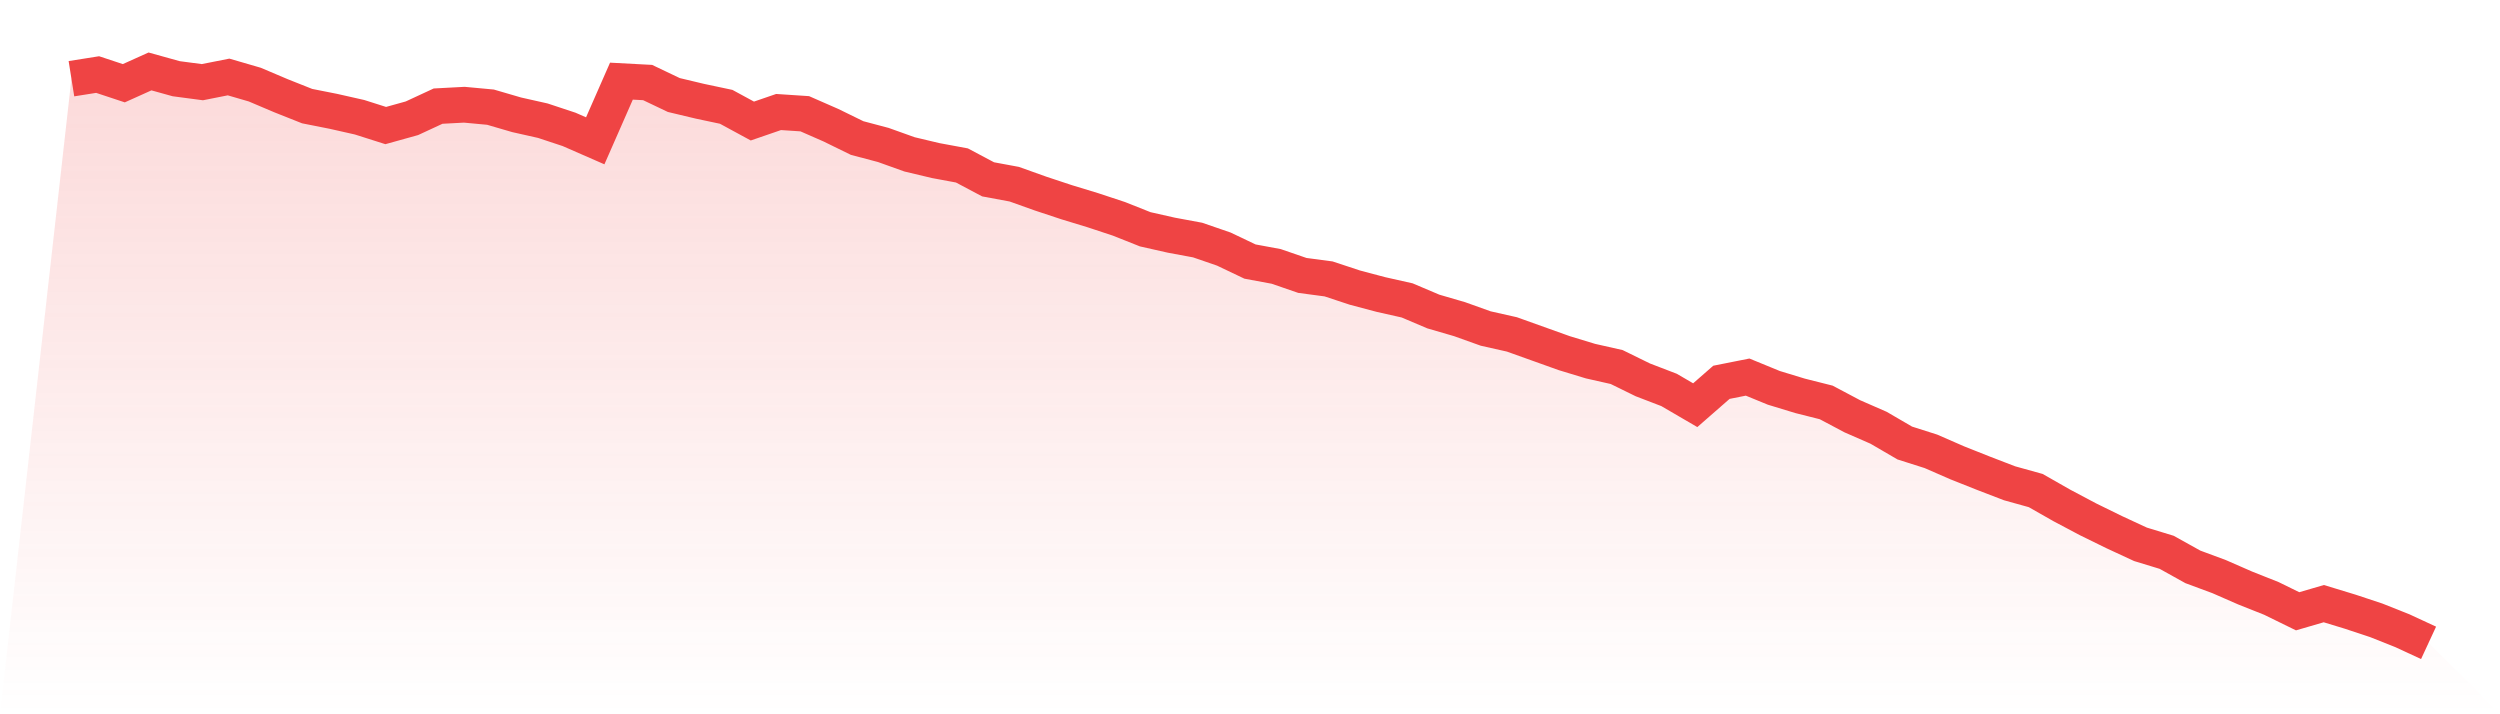
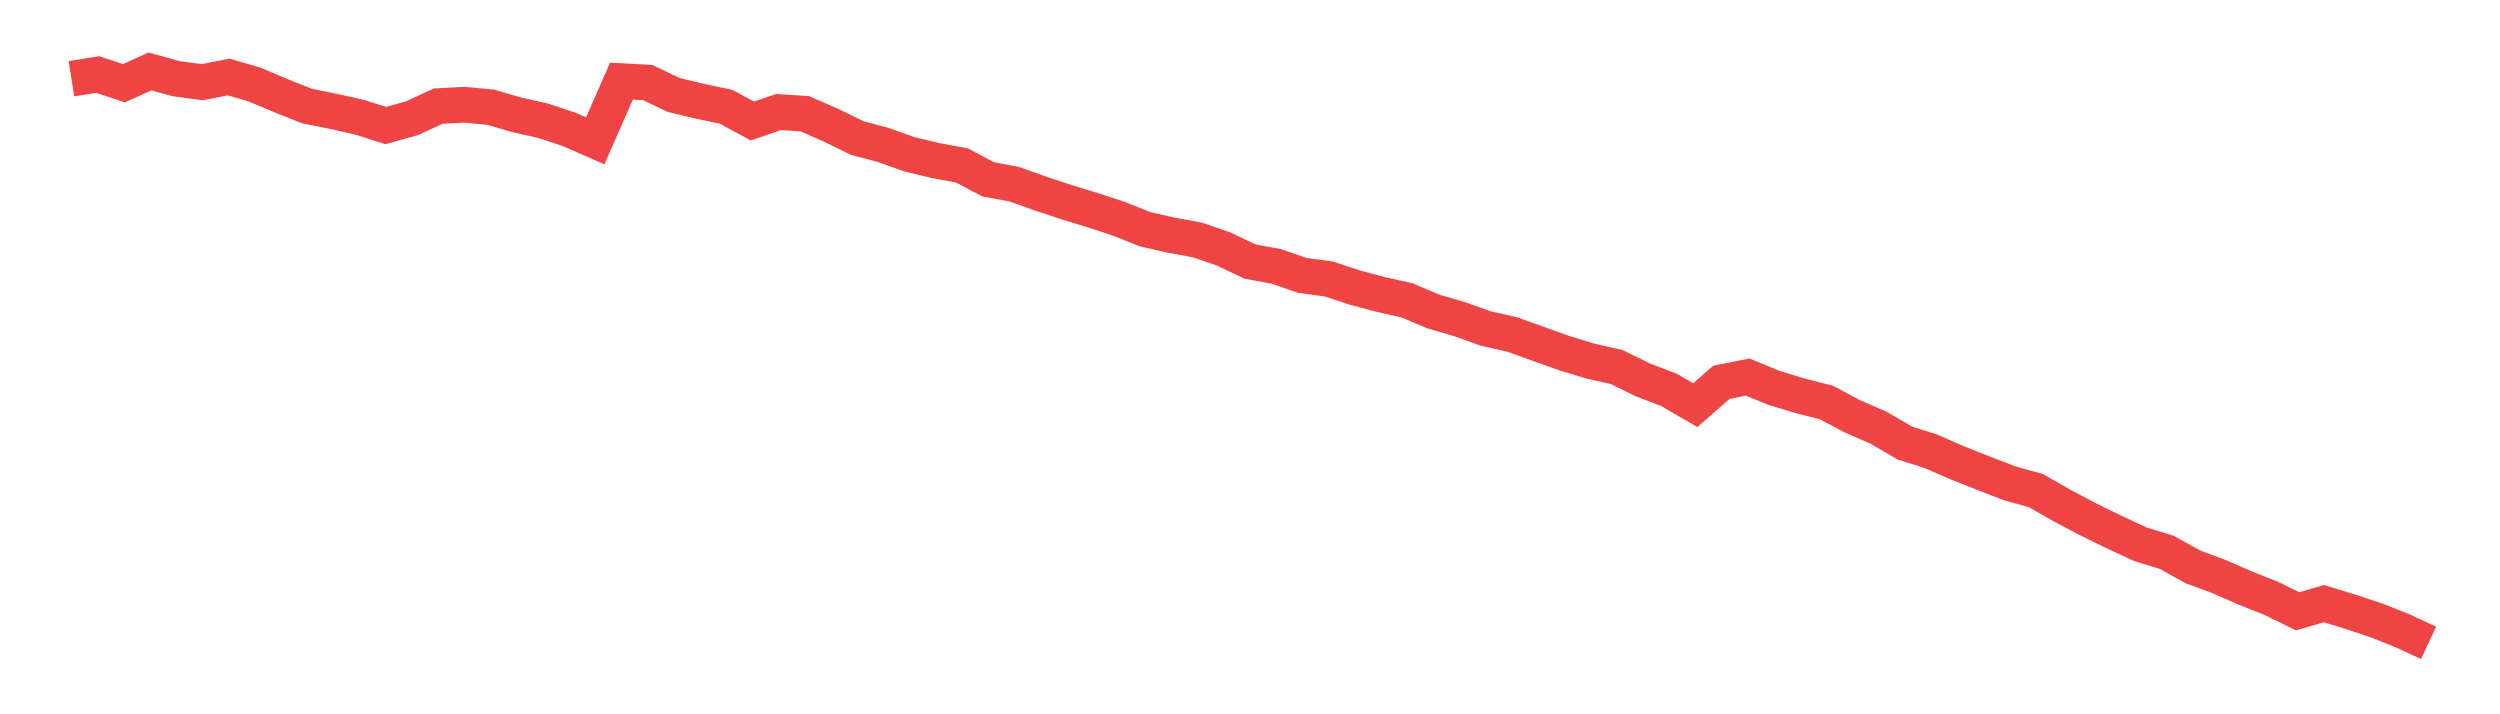
<svg xmlns="http://www.w3.org/2000/svg" viewBox="0 0 140 40">
  <defs>
    <linearGradient id="gradient" x1="0" x2="0" y1="0" y2="1">
      <stop offset="0%" stop-color="#ef4444" stop-opacity="0.2" />
      <stop offset="100%" stop-color="#ef4444" stop-opacity="0" />
    </linearGradient>
  </defs>
-   <path d="M4,4.408 L4,4.408 L5.467,4.175 L6.933,4.661 L8.4,4 L9.867,4.408 L11.333,4.602 L12.8,4.311 L14.267,4.738 L15.733,5.36 L17.2,5.943 L18.667,6.234 L20.133,6.565 L21.6,7.031 L23.067,6.623 L24.533,5.943 L26,5.865 L27.467,6.001 L28.933,6.429 L30.4,6.759 L31.867,7.245 L33.333,7.886 L34.8,4.544 L36.267,4.622 L37.733,5.321 L39.2,5.671 L40.667,5.982 L42.133,6.778 L43.6,6.273 L45.067,6.37 L46.533,7.012 L48,7.73 L49.467,8.119 L50.933,8.644 L52.4,8.993 L53.867,9.265 L55.333,10.043 L56.8,10.315 L58.267,10.839 L59.733,11.325 L61.2,11.772 L62.667,12.257 L64.133,12.84 L65.6,13.171 L67.067,13.443 L68.533,13.948 L70,14.647 L71.467,14.919 L72.933,15.424 L74.4,15.619 L75.867,16.104 L77.333,16.493 L78.8,16.823 L80.267,17.445 L81.733,17.872 L83.2,18.397 L84.667,18.727 L86.133,19.252 L87.6,19.777 L89.067,20.223 L90.533,20.554 L92,21.273 L93.467,21.836 L94.933,22.691 L96.4,21.409 L97.867,21.117 L99.333,21.719 L100.8,22.166 L102.267,22.536 L103.733,23.313 L105.2,23.954 L106.667,24.809 L108.133,25.275 L109.6,25.916 L111.067,26.499 L112.533,27.063 L114,27.471 L115.467,28.306 L116.933,29.083 L118.4,29.802 L119.867,30.482 L121.333,30.929 L122.8,31.745 L124.267,32.289 L125.733,32.93 L127.2,33.513 L128.667,34.232 L130.133,33.804 L131.6,34.251 L133.067,34.737 L134.533,35.32 L136,36 L140,40 L0,40 z" fill="url(#gradient)" />
  <path d="M4,4.408 L4,4.408 L5.467,4.175 L6.933,4.661 L8.4,4 L9.867,4.408 L11.333,4.602 L12.8,4.311 L14.267,4.738 L15.733,5.36 L17.2,5.943 L18.667,6.234 L20.133,6.565 L21.6,7.031 L23.067,6.623 L24.533,5.943 L26,5.865 L27.467,6.001 L28.933,6.429 L30.4,6.759 L31.867,7.245 L33.333,7.886 L34.8,4.544 L36.267,4.622 L37.733,5.321 L39.2,5.671 L40.667,5.982 L42.133,6.778 L43.6,6.273 L45.067,6.37 L46.533,7.012 L48,7.73 L49.467,8.119 L50.933,8.644 L52.4,8.993 L53.867,9.265 L55.333,10.043 L56.8,10.315 L58.267,10.839 L59.733,11.325 L61.2,11.772 L62.667,12.257 L64.133,12.84 L65.6,13.171 L67.067,13.443 L68.533,13.948 L70,14.647 L71.467,14.919 L72.933,15.424 L74.4,15.619 L75.867,16.104 L77.333,16.493 L78.8,16.823 L80.267,17.445 L81.733,17.872 L83.2,18.397 L84.667,18.727 L86.133,19.252 L87.6,19.777 L89.067,20.223 L90.533,20.554 L92,21.273 L93.467,21.836 L94.933,22.691 L96.4,21.409 L97.867,21.117 L99.333,21.719 L100.8,22.166 L102.267,22.536 L103.733,23.313 L105.2,23.954 L106.667,24.809 L108.133,25.275 L109.6,25.916 L111.067,26.499 L112.533,27.063 L114,27.471 L115.467,28.306 L116.933,29.083 L118.4,29.802 L119.867,30.482 L121.333,30.929 L122.8,31.745 L124.267,32.289 L125.733,32.93 L127.2,33.513 L128.667,34.232 L130.133,33.804 L131.6,34.251 L133.067,34.737 L134.533,35.32 L136,36" fill="none" stroke="#ef4444" stroke-width="2" />
</svg>